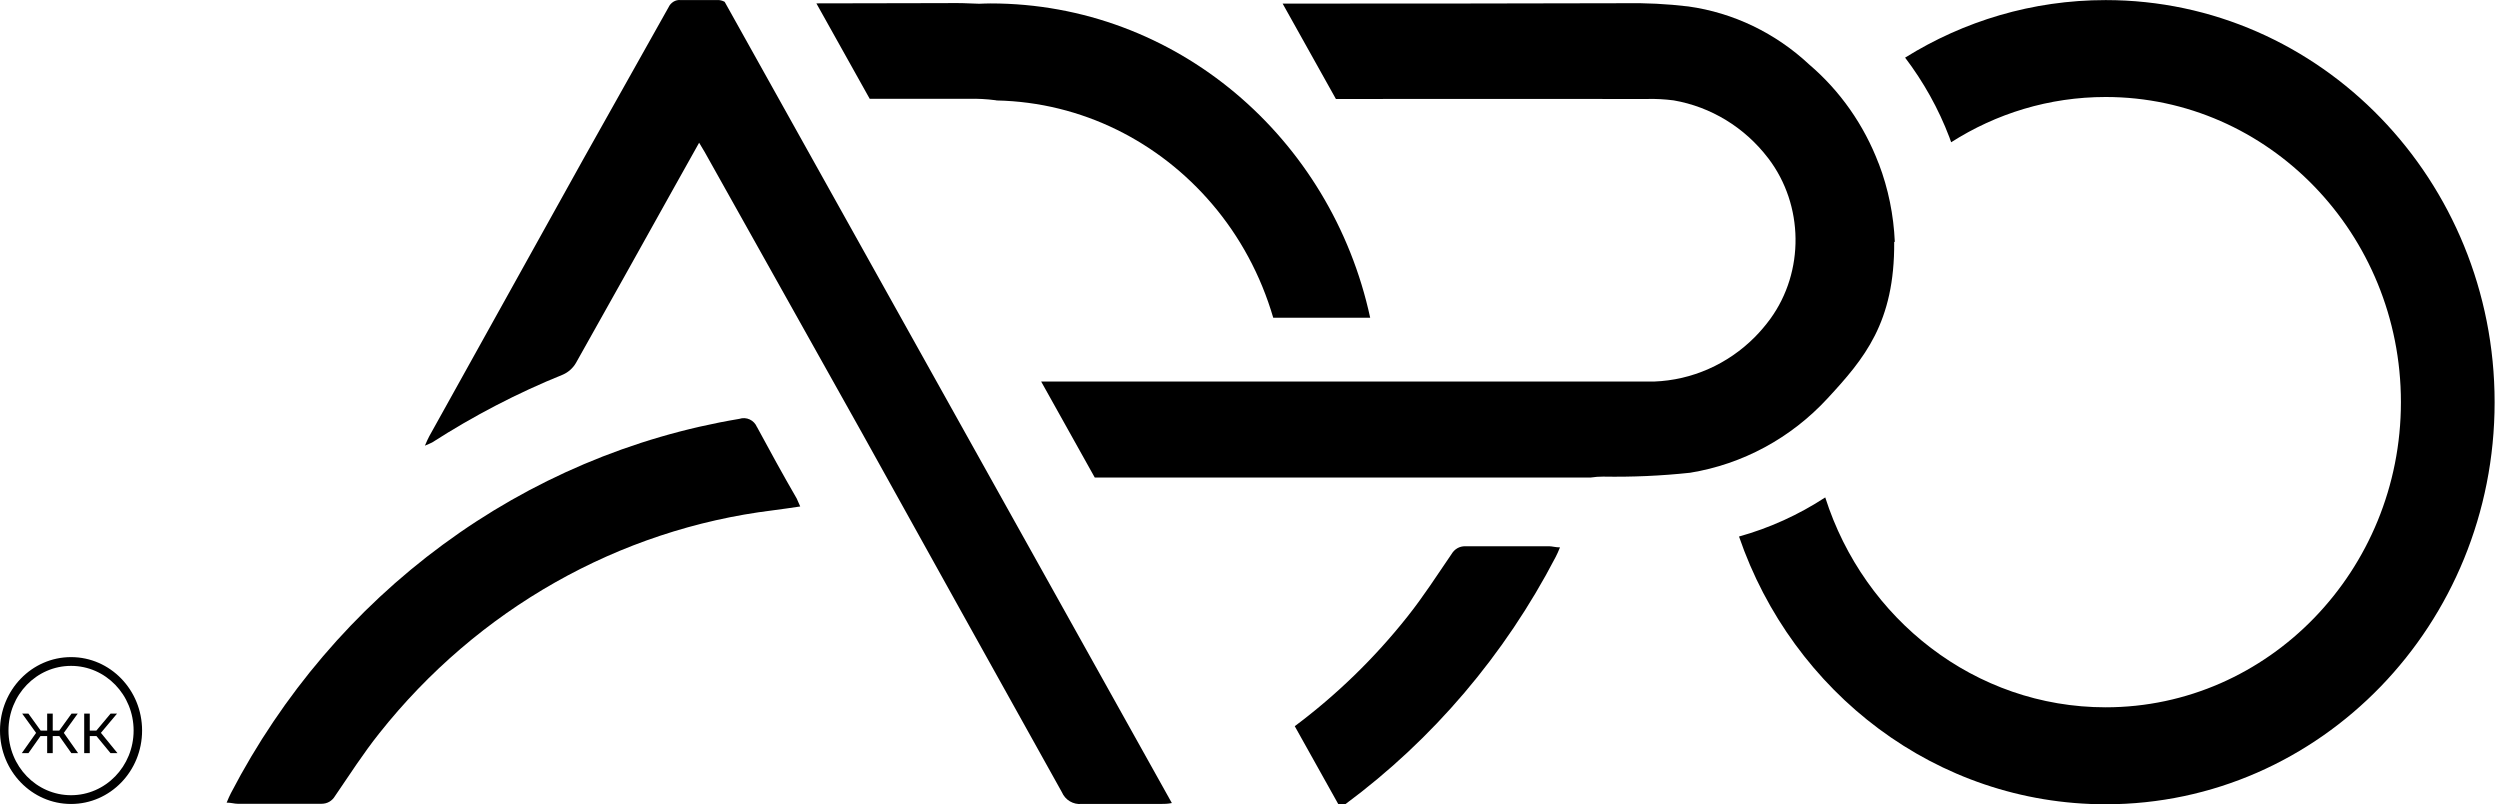
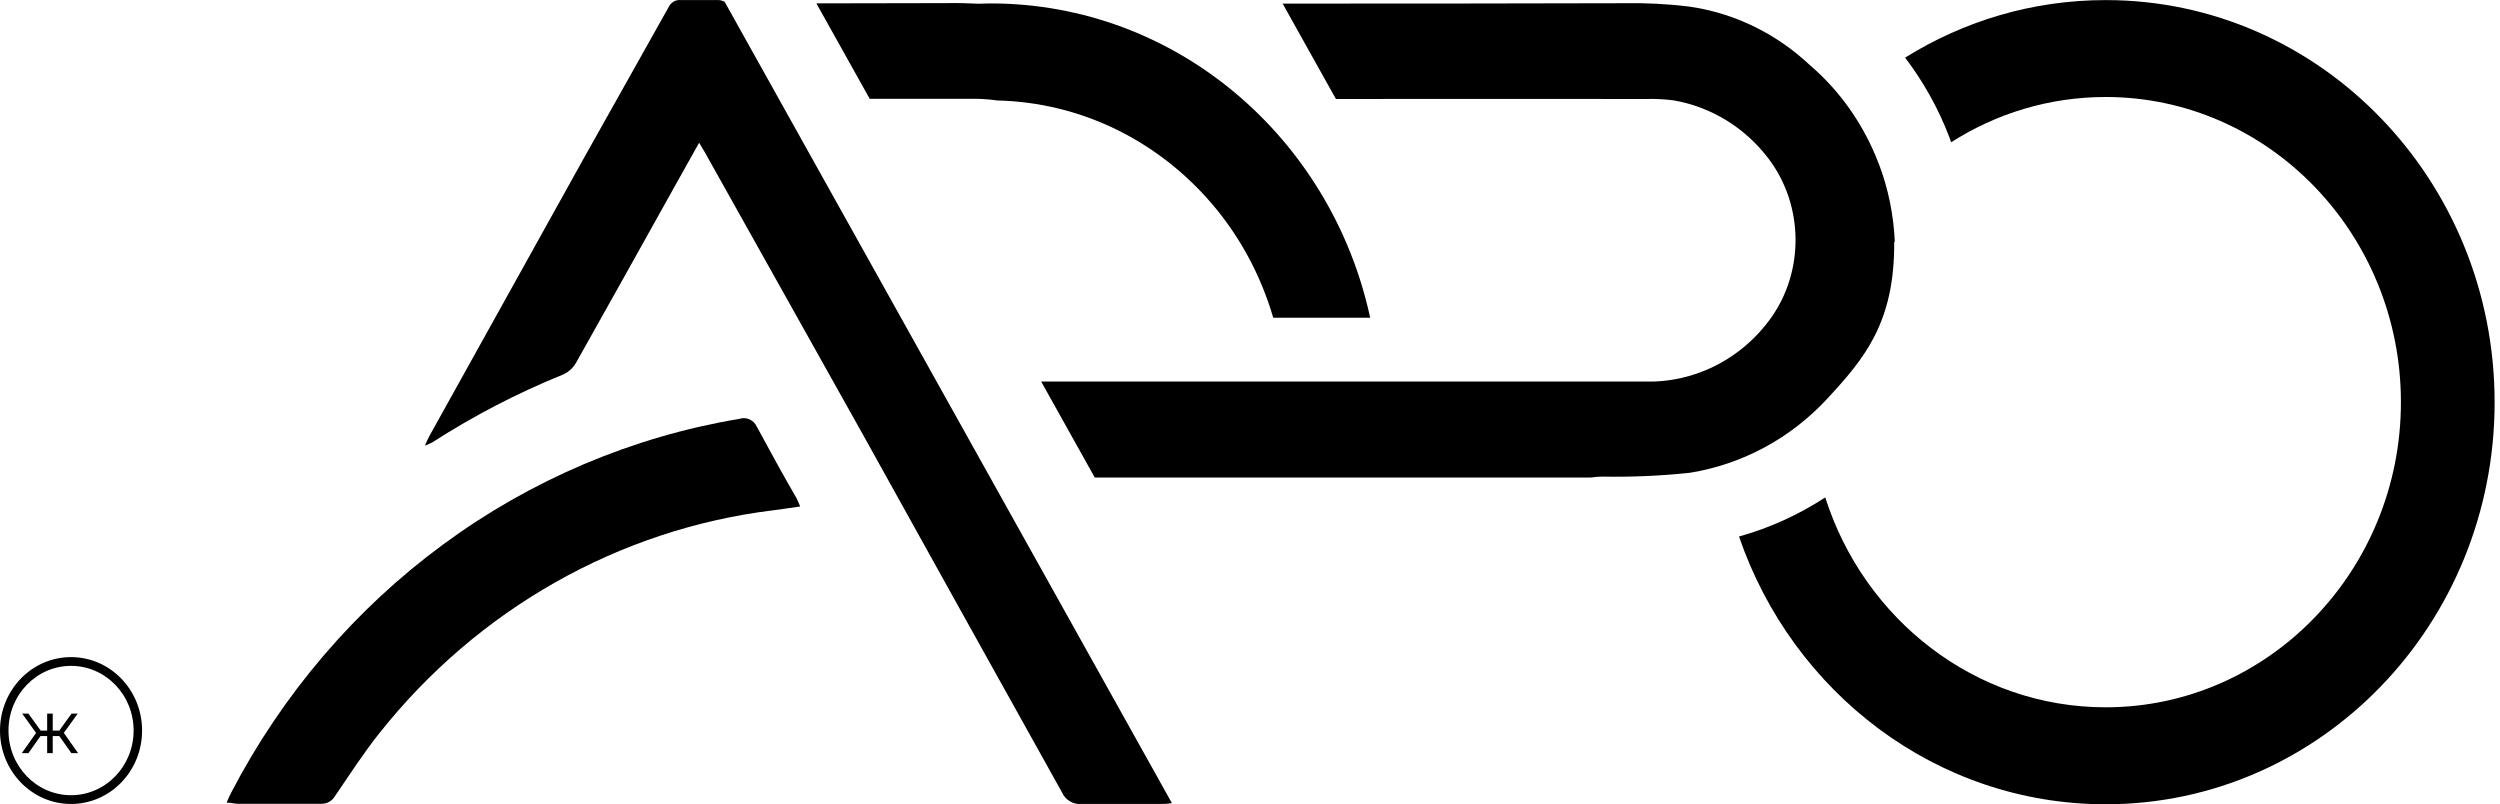
<svg xmlns="http://www.w3.org/2000/svg" width="373" height="120" viewBox="0 0 373 120" fill="none">
-   <path fill-rule="evenodd" clip-rule="evenodd" d="M10.6 118.645C15.755 118.645 19.935 114.325 19.935 108.997C19.935 103.669 15.755 99.349 10.6 99.349C5.445 99.349 1.266 103.669 1.266 108.997C1.266 114.325 5.445 118.645 10.6 118.645ZM10.6 119.953C16.454 119.953 21.2 115.048 21.2 108.997C21.2 102.946 16.454 98.041 10.6 98.041C4.746 98.041 0 102.946 0 108.997C0 115.048 4.746 119.953 10.6 119.953Z" fill="black" />
+   <path fill-rule="evenodd" clip-rule="evenodd" d="M10.6 118.645C15.755 118.645 19.935 114.325 19.935 108.997C19.935 103.669 15.755 99.349 10.6 99.349C5.445 99.349 1.266 103.669 1.266 108.997C1.266 114.325 5.445 118.645 10.6 118.645M10.6 119.953C16.454 119.953 21.2 115.048 21.2 108.997C21.2 102.946 16.454 98.041 10.6 98.041C4.746 98.041 0 102.946 0 108.997C0 115.048 4.746 119.953 10.6 119.953Z" fill="black" />
  <path d="M8.849 109.82H7.868V112.365H7.037V109.82H6.039L4.244 112.365H3.255L5.383 109.348L3.305 106.465H4.236L6.073 109.01H7.037V106.465H7.868V109.01H8.84L10.677 106.465H11.6L9.522 109.348L11.65 112.365H10.644L8.849 109.82Z" fill="black" />
-   <path d="M14.391 109.82H13.393V112.365H12.562V106.465H13.393V109.01H14.374L16.502 106.465H17.466L15.056 109.339L17.524 112.365H16.485L14.391 109.82Z" fill="black" />
  <path d="M314.166 0.013C303.219 0.013 292.986 3.149 284.241 8.598C286.973 12.196 289.221 16.2 290.847 20.478C290.939 20.724 291.021 20.979 291.112 21.224C297.819 16.946 305.714 14.472 314.166 14.472C338.453 14.472 358.217 34.899 358.217 60.001C358.217 85.102 338.453 105.53 314.166 105.53C294.676 105.53 278.11 92.374 272.326 74.214C268.351 76.811 264.011 78.784 259.461 80.05C267.438 103.32 288.91 119.998 314.166 119.998C346.219 119.998 372.197 93.139 372.197 60.02C372.197 26.9 346.21 0.013 314.166 0.013Z" fill="black" />
  <path d="M147.79 0.512C147.224 0.512 146.657 0.54 146.1 0.559C144.446 0.474 142.792 0.437 141.138 0.465C135.172 0.484 128.602 0.493 121.804 0.503L129.762 14.744C134.952 14.744 139.95 14.744 144.537 14.744C145.871 14.706 147.205 14.782 148.53 14.952C148.594 14.961 148.649 14.98 148.713 14.989C161.487 15.263 172.936 21.175 180.83 30.421C184.979 35.275 188.113 41.055 189.968 47.41H204.432C198.639 20.571 175.494 0.512 147.79 0.512Z" fill="black" />
-   <path d="M231.116 81.499H218.598C218.186 81.499 217.784 81.594 217.428 81.801C217.072 82.009 216.779 82.311 216.569 82.67C214.422 85.805 212.366 89.016 209.981 92.01C205.047 98.234 199.382 103.711 193.178 108.348L199.665 119.964H200.753C213.782 110.312 224.509 97.705 232.103 83.105C232.322 82.717 232.486 82.283 232.751 81.669C232.066 81.669 231.6 81.499 231.107 81.499H231.116Z" fill="black" />
  <path d="M112.943 63.723C112.733 63.213 112.34 62.807 111.856 62.581C111.372 62.354 110.814 62.325 110.302 62.495C94.367 65.159 79.236 71.571 66.078 81.26C52.93 90.931 42.111 103.614 34.463 118.318C34.244 118.715 34.079 119.14 33.815 119.754C34.5 119.754 34.966 119.924 35.459 119.924H47.968C48.379 119.924 48.781 119.829 49.138 119.621C49.494 119.414 49.786 119.112 49.996 118.753C52.144 115.617 54.2 112.406 56.584 109.413C71.268 90.893 92.311 78.975 115.31 76.142C116.625 75.972 117.932 75.783 119.394 75.566C119.156 75.065 119.029 74.706 118.873 74.385C116.817 70.834 114.844 67.236 112.952 63.723H112.943Z" fill="black" />
  <path d="M108.12 0.273C107.764 0.075 107.362 -0.02 106.969 0.009H101.551C101.176 -0.029 100.802 0.056 100.482 0.254C100.162 0.453 99.897 0.745 99.742 1.095C95.566 8.565 91.344 16.035 87.105 23.609L64.042 65.096C63.841 65.455 63.695 65.823 63.394 66.494C63.969 66.229 64.243 66.154 64.481 66.012C70.685 62.027 77.218 58.627 84.016 55.879C84.811 55.52 85.478 54.925 85.926 54.16C90.805 45.519 95.621 36.83 100.463 28.17L104.31 21.295L105.123 22.655L128.597 64.567C138.52 82.444 148.461 100.312 158.43 118.189C158.677 118.765 159.097 119.247 159.627 119.559C160.157 119.87 160.769 120.012 161.372 119.946H173.269C173.717 119.946 174.192 119.946 174.841 119.814L108.12 0.273Z" fill="black" />
  <path d="M280.293 24.392C278.109 18.65 274.555 13.569 269.95 9.64C264.915 4.928 258.619 1.896 251.894 0.961C248.715 0.584 245.526 0.423 242.328 0.48C227.205 0.527 208.264 0.536 191.369 0.536L199.318 14.768C214.724 14.749 232.021 14.768 245.718 14.768C247.052 14.731 248.386 14.806 249.711 14.976C255.266 15.94 260.282 18.99 263.782 23.561C263.809 23.598 263.837 23.636 263.864 23.665C269.127 30.615 269.255 40.503 264.138 47.567C263.435 48.53 262.658 49.446 261.817 50.296C257.779 54.357 252.424 56.718 246.796 56.926H155.341L163.336 71.243H237.375C237.969 71.148 238.581 71.111 239.184 71.111C243.515 71.186 247.856 70.997 252.168 70.534C259.99 69.26 267.199 65.369 272.663 59.447C278.137 53.526 282.705 48.143 282.614 36.083H282.705C282.532 32.098 281.737 28.15 280.311 24.411L280.293 24.392Z" fill="black" />
</svg>